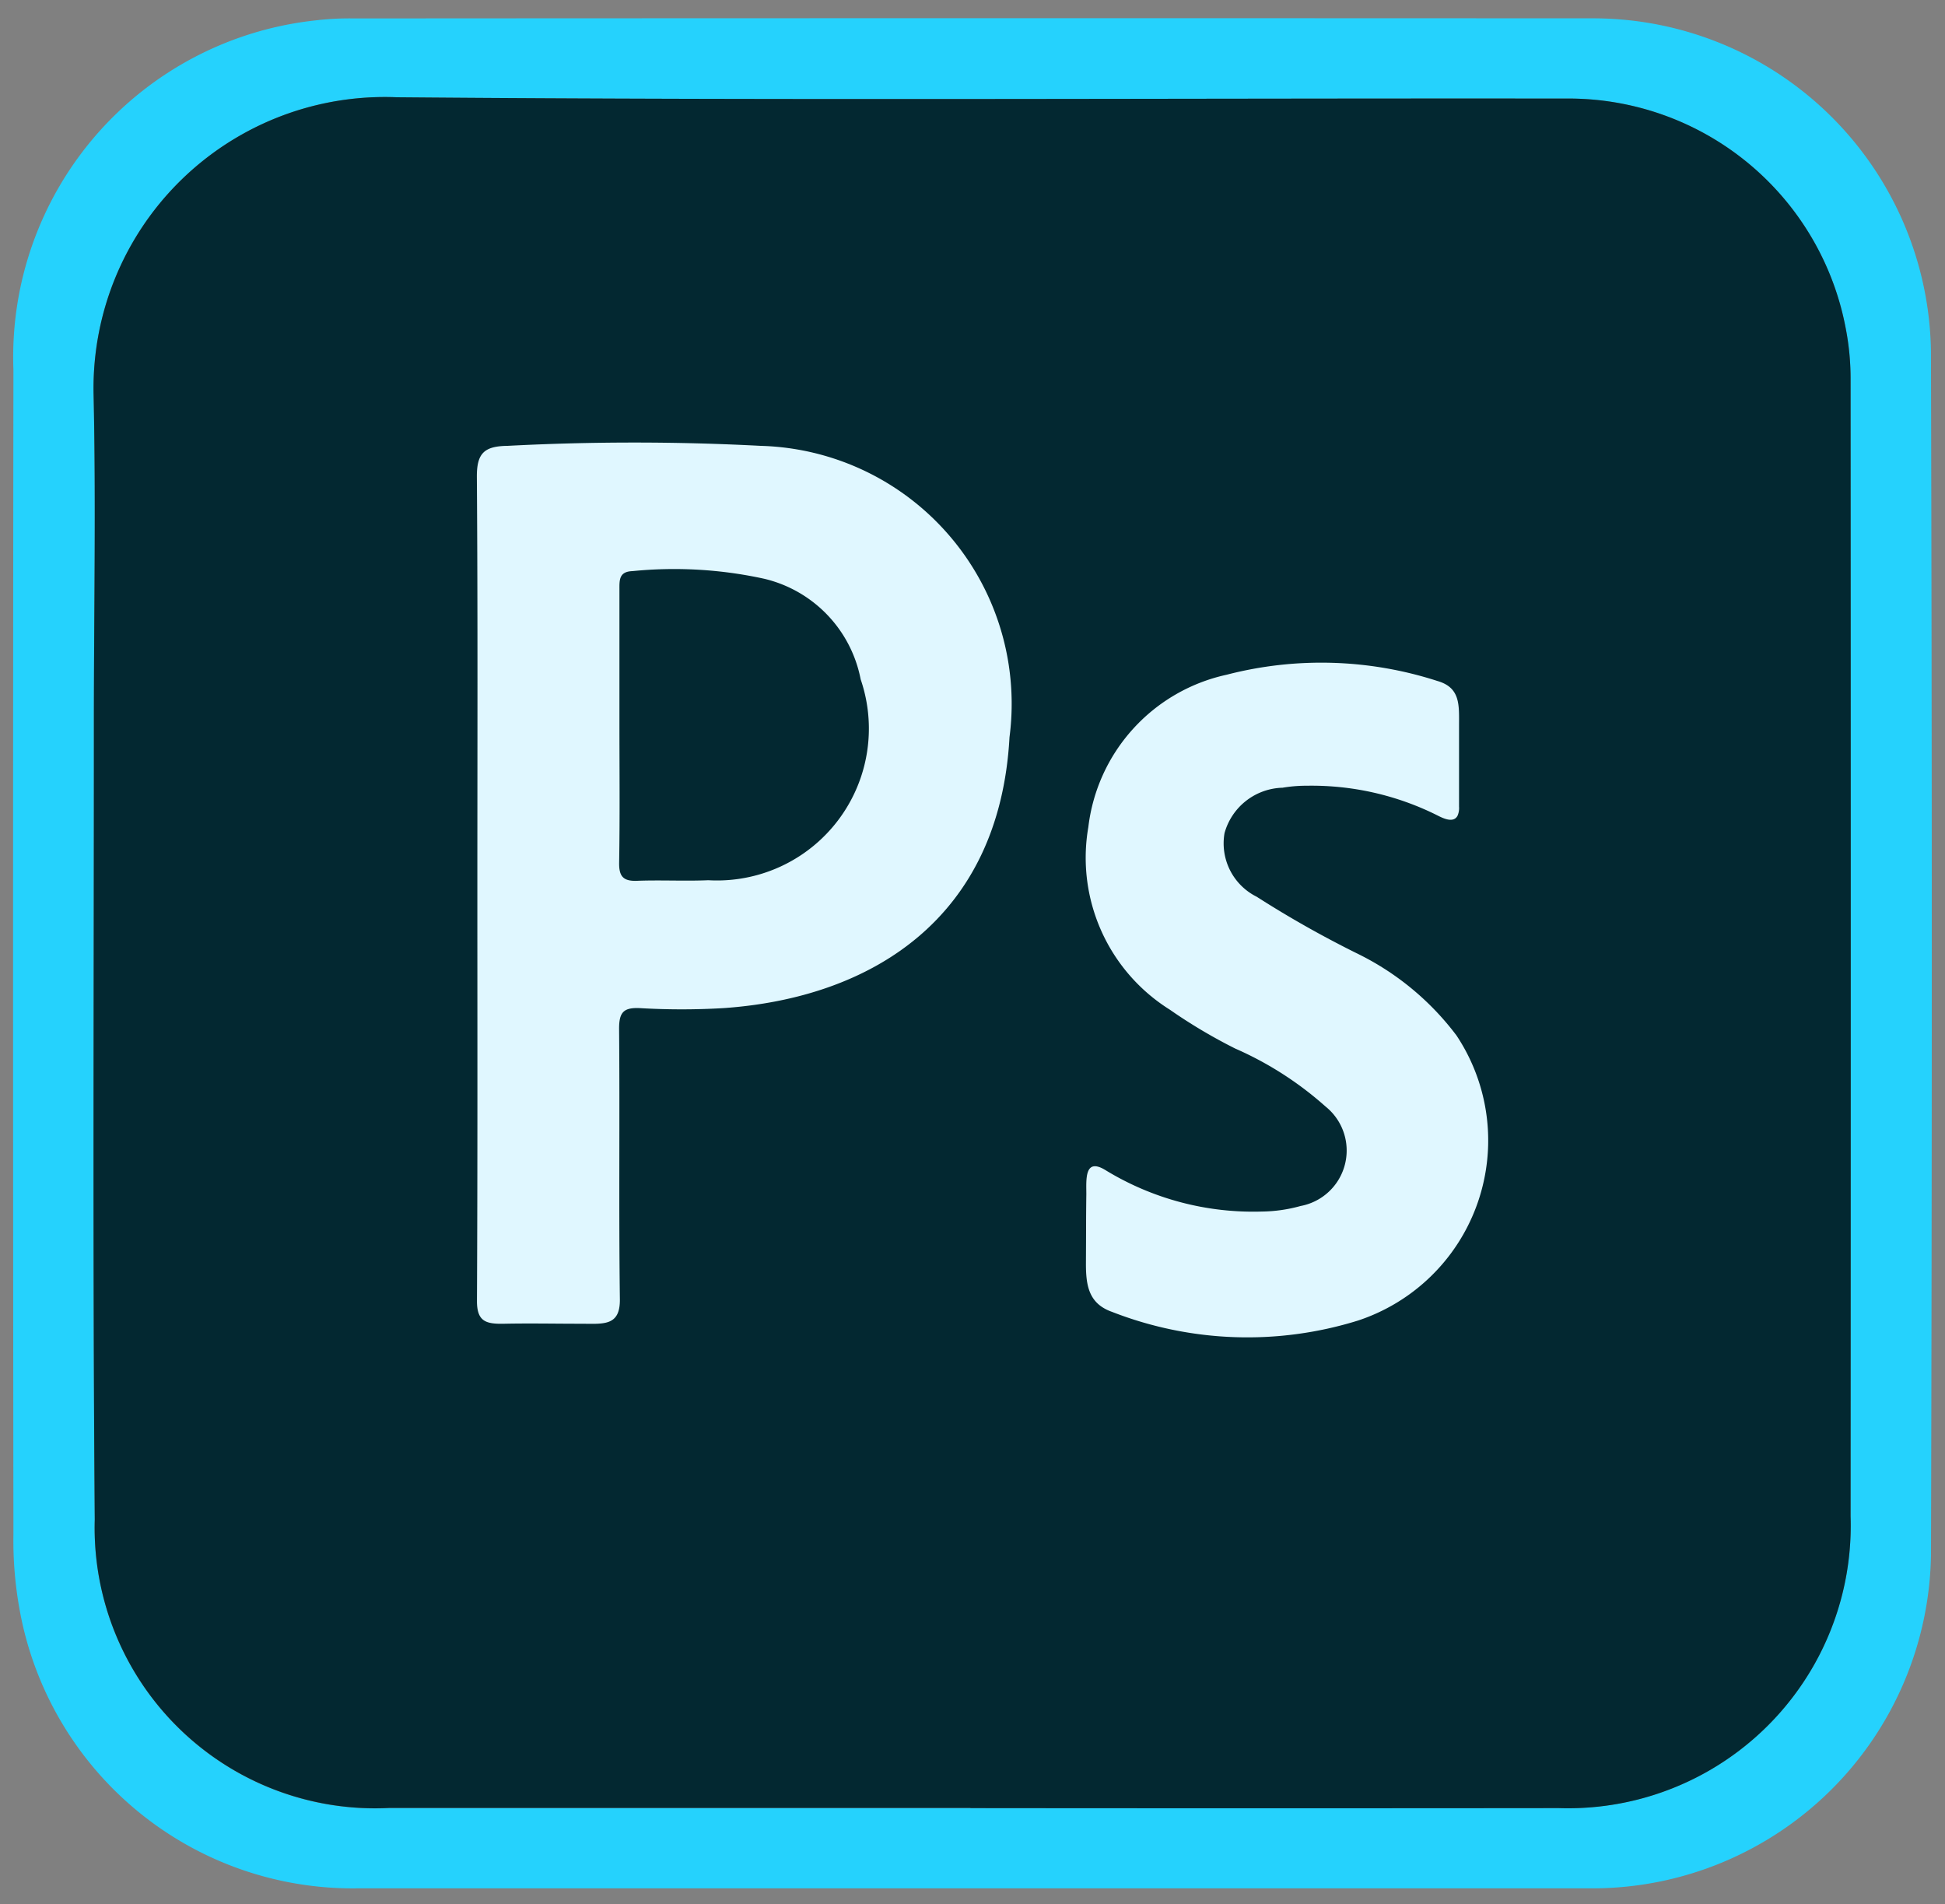
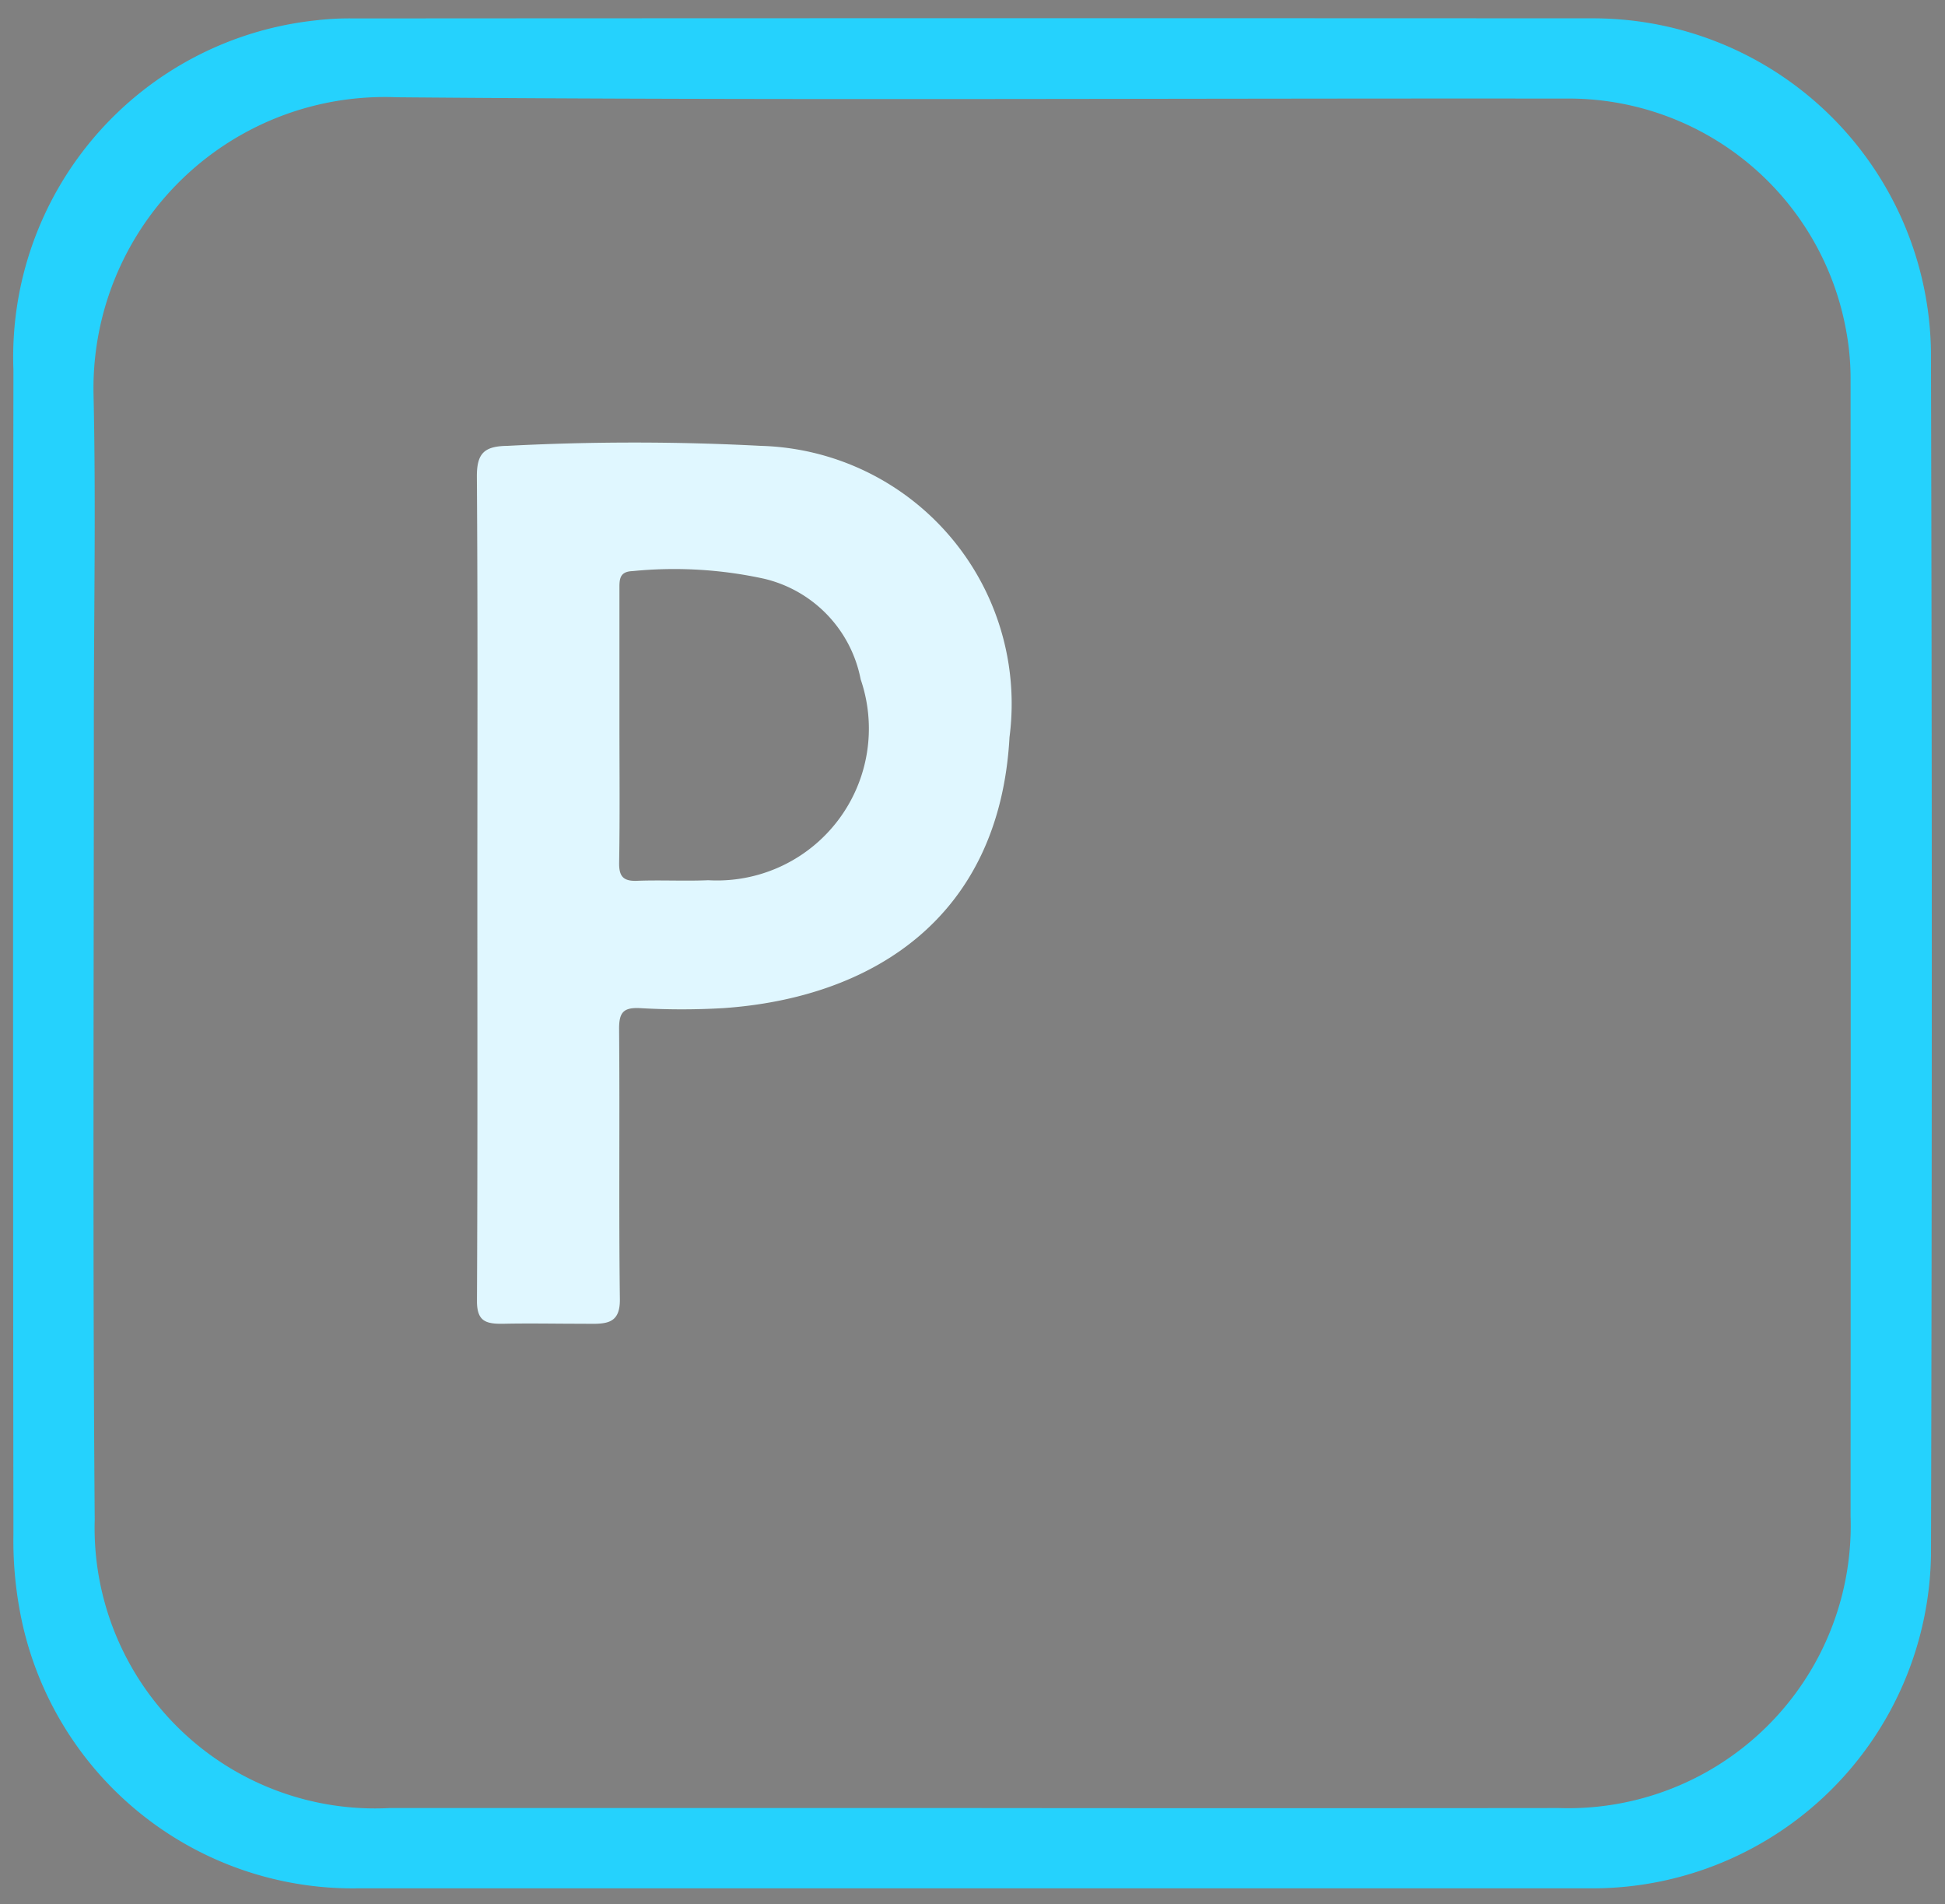
<svg xmlns="http://www.w3.org/2000/svg" id="Layer_1" data-name="Layer 1" viewBox="0 0 40 39.157">
  <rect x="0" y="0" width="40" height="39.157" fill="#808080" stroke="none" />
  <defs>
    <style>.cls-1{fill:#25d2fd;}.cls-2{fill:#032831;}.cls-3{fill:#e0f7ff;}</style>
  </defs>
  <title>photoshop</title>
  <path class="cls-1" d="M39.711,7.213A6.949,6.949,0,0,0,32.793.377Q20.037.371,7.281.379a5.865,5.865,0,0,0-.807.042A6.962,6.962,0,0,0,.276,7.6q-.014,11.968,0,23.938a7.977,7.977,0,0,0,.136,1.61A6.962,6.962,0,0,0,7.363,38.83q6.327,0,12.654,0H32.773a6.965,6.965,0,0,0,6.939-6.87Q39.745,19.586,39.711,7.213ZM38.058,31.179a5.811,5.811,0,0,1-6,6q-6.048.006-12.1,0v0q-5.971,0-11.943,0a5.768,5.768,0,0,1-6.067-5.931c-.044-5.464-.017-10.929-.018-16.394,0-2.243.044-4.487-.006-6.729A5.989,5.989,0,0,1,8.154,2c8.012.069,16.025.018,24.038.027a5.8,5.8,0,0,1,5.766,4.723,5.4,5.4,0,0,1,.1,1.054Q38.064,19.491,38.058,31.179Z" />
-   <path class="cls-2" d="M19.959,37.176q-5.971,0-11.943,0a5.768,5.768,0,0,1-6.067-5.931c-.044-5.464-.017-10.929-.018-16.394,0-2.243.044-4.487-.006-6.729A5.989,5.989,0,0,1,8.154,2c8.012.069,16.025.018,24.038.027a5.8,5.8,0,0,1,5.766,4.723,5.4,5.4,0,0,1,.1,1.054q.007,11.688,0,23.376a5.811,5.811,0,0,1-6,6q-6.048.006-12.1,0Z" />
-   <path class="cls-3" d="M22.336,25.3q0-.372.005-.744c0-.294-.043-.756.385-.5a5.826,5.826,0,0,0,3.226.857,3.078,3.078,0,0,0,.795-.114,1.16,1.16,0,0,0,.513-2.046A7.022,7.022,0,0,0,25.4,21.56a10.879,10.879,0,0,1-1.345-.8,3.686,3.686,0,0,1-1.673-3.751,3.647,3.647,0,0,1,2.843-3.134,7.759,7.759,0,0,1,4.336.128c.479.137.445.5.445.925v1.66a.389.389,0,0,1-.031.186c-.085.159-.3.051-.416-.008a5.783,5.783,0,0,0-2.683-.609,2.915,2.915,0,0,0-.5.041,1.273,1.273,0,0,0-1.193.934,1.226,1.226,0,0,0,.662,1.308,21.616,21.616,0,0,0,2.109,1.188,5.663,5.663,0,0,1,2,1.665,3.9,3.9,0,0,1-2.027,5.862,7.655,7.655,0,0,1-5.055-.178c-.488-.171-.542-.55-.539-1.019Z" />
  <path class="cls-3" d="M15.644,9.168a49.947,49.947,0,0,0-5.206,0c-.484.006-.634.155-.631.64.02,2.816.01,5.632.01,8.447,0,2.833.006,5.665-.008,8.5,0,.421.186.473.559.465.522-.011,1.046,0,1.569,0,.466,0,.819.061.811-.506-.024-1.854,0-3.709-.016-5.564,0-.334.092-.436.428-.42a14.679,14.679,0,0,0,1.717,0c3.016-.208,5.678-1.819,5.884-5.571A5.306,5.306,0,0,0,15.644,9.168ZM14.567,18.1c-.488.021-.978-.007-1.465.012-.287.011-.374-.092-.369-.376.016-.943.006-1.887.006-2.83q0-1.39,0-2.78c0-.191-.013-.373.267-.382a8.655,8.655,0,0,1,2.71.157A2.64,2.64,0,0,1,17.7,13.969,3.123,3.123,0,0,1,14.567,18.1Z" />
</svg>